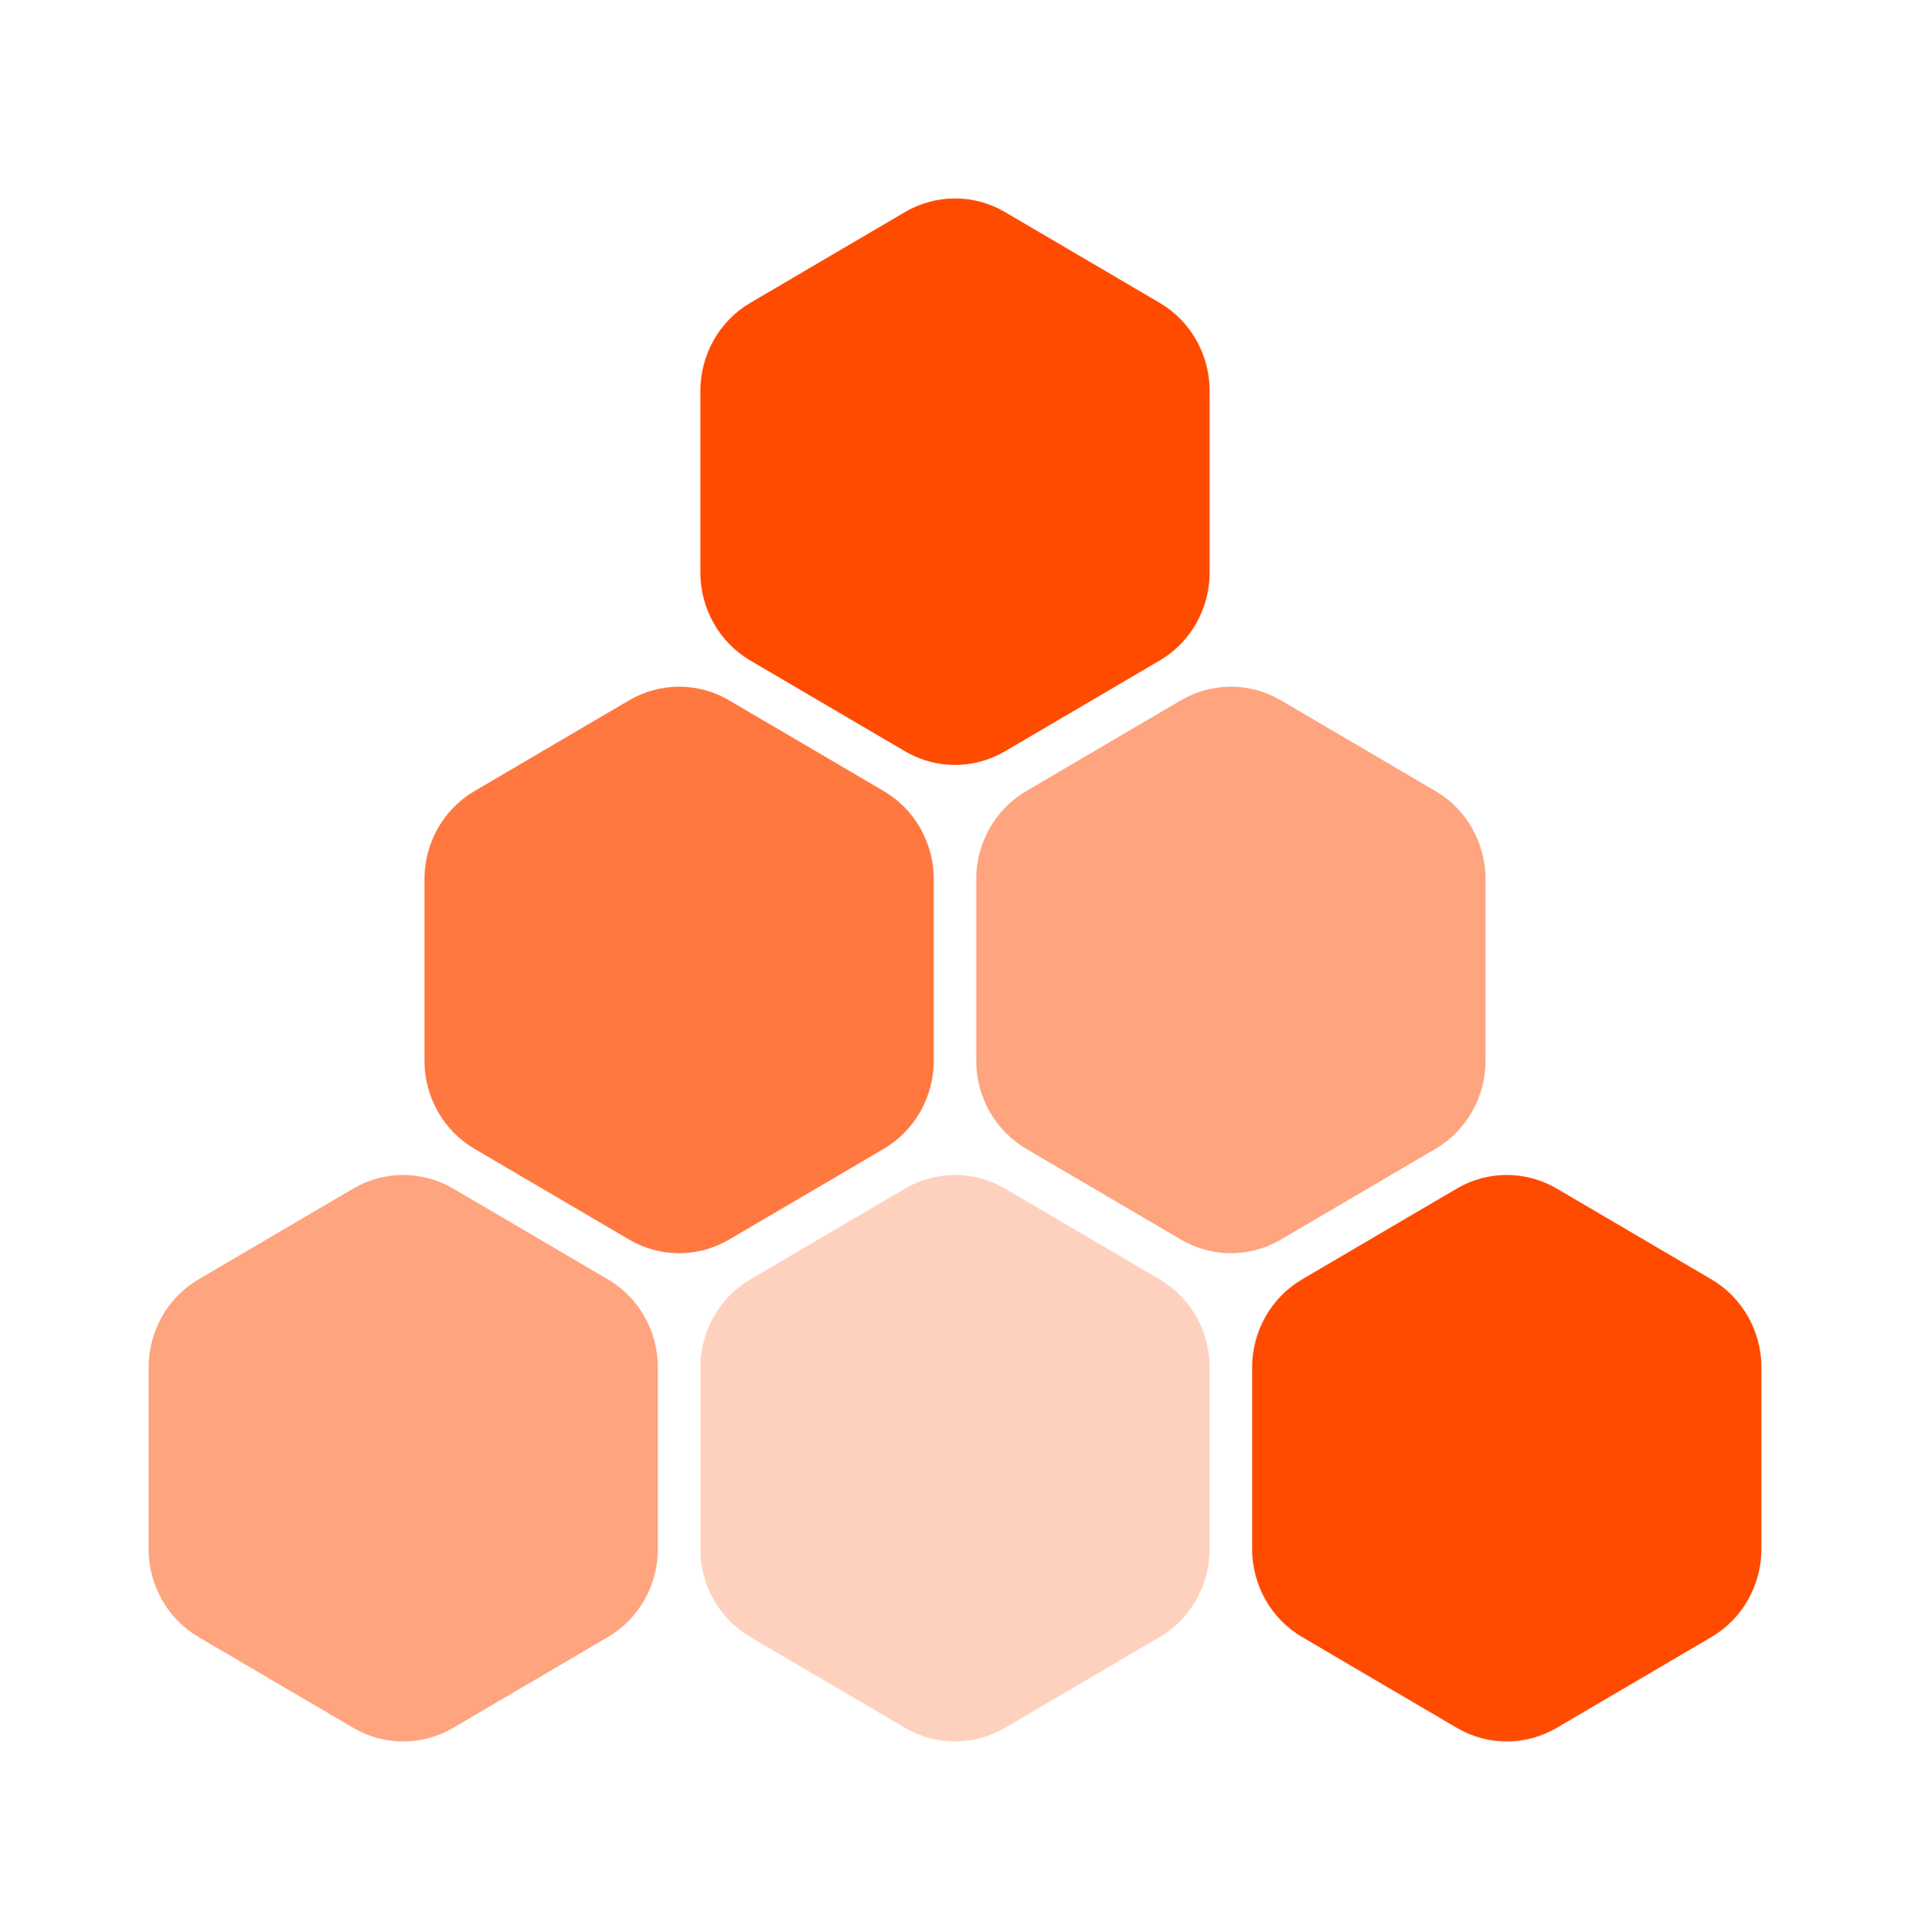
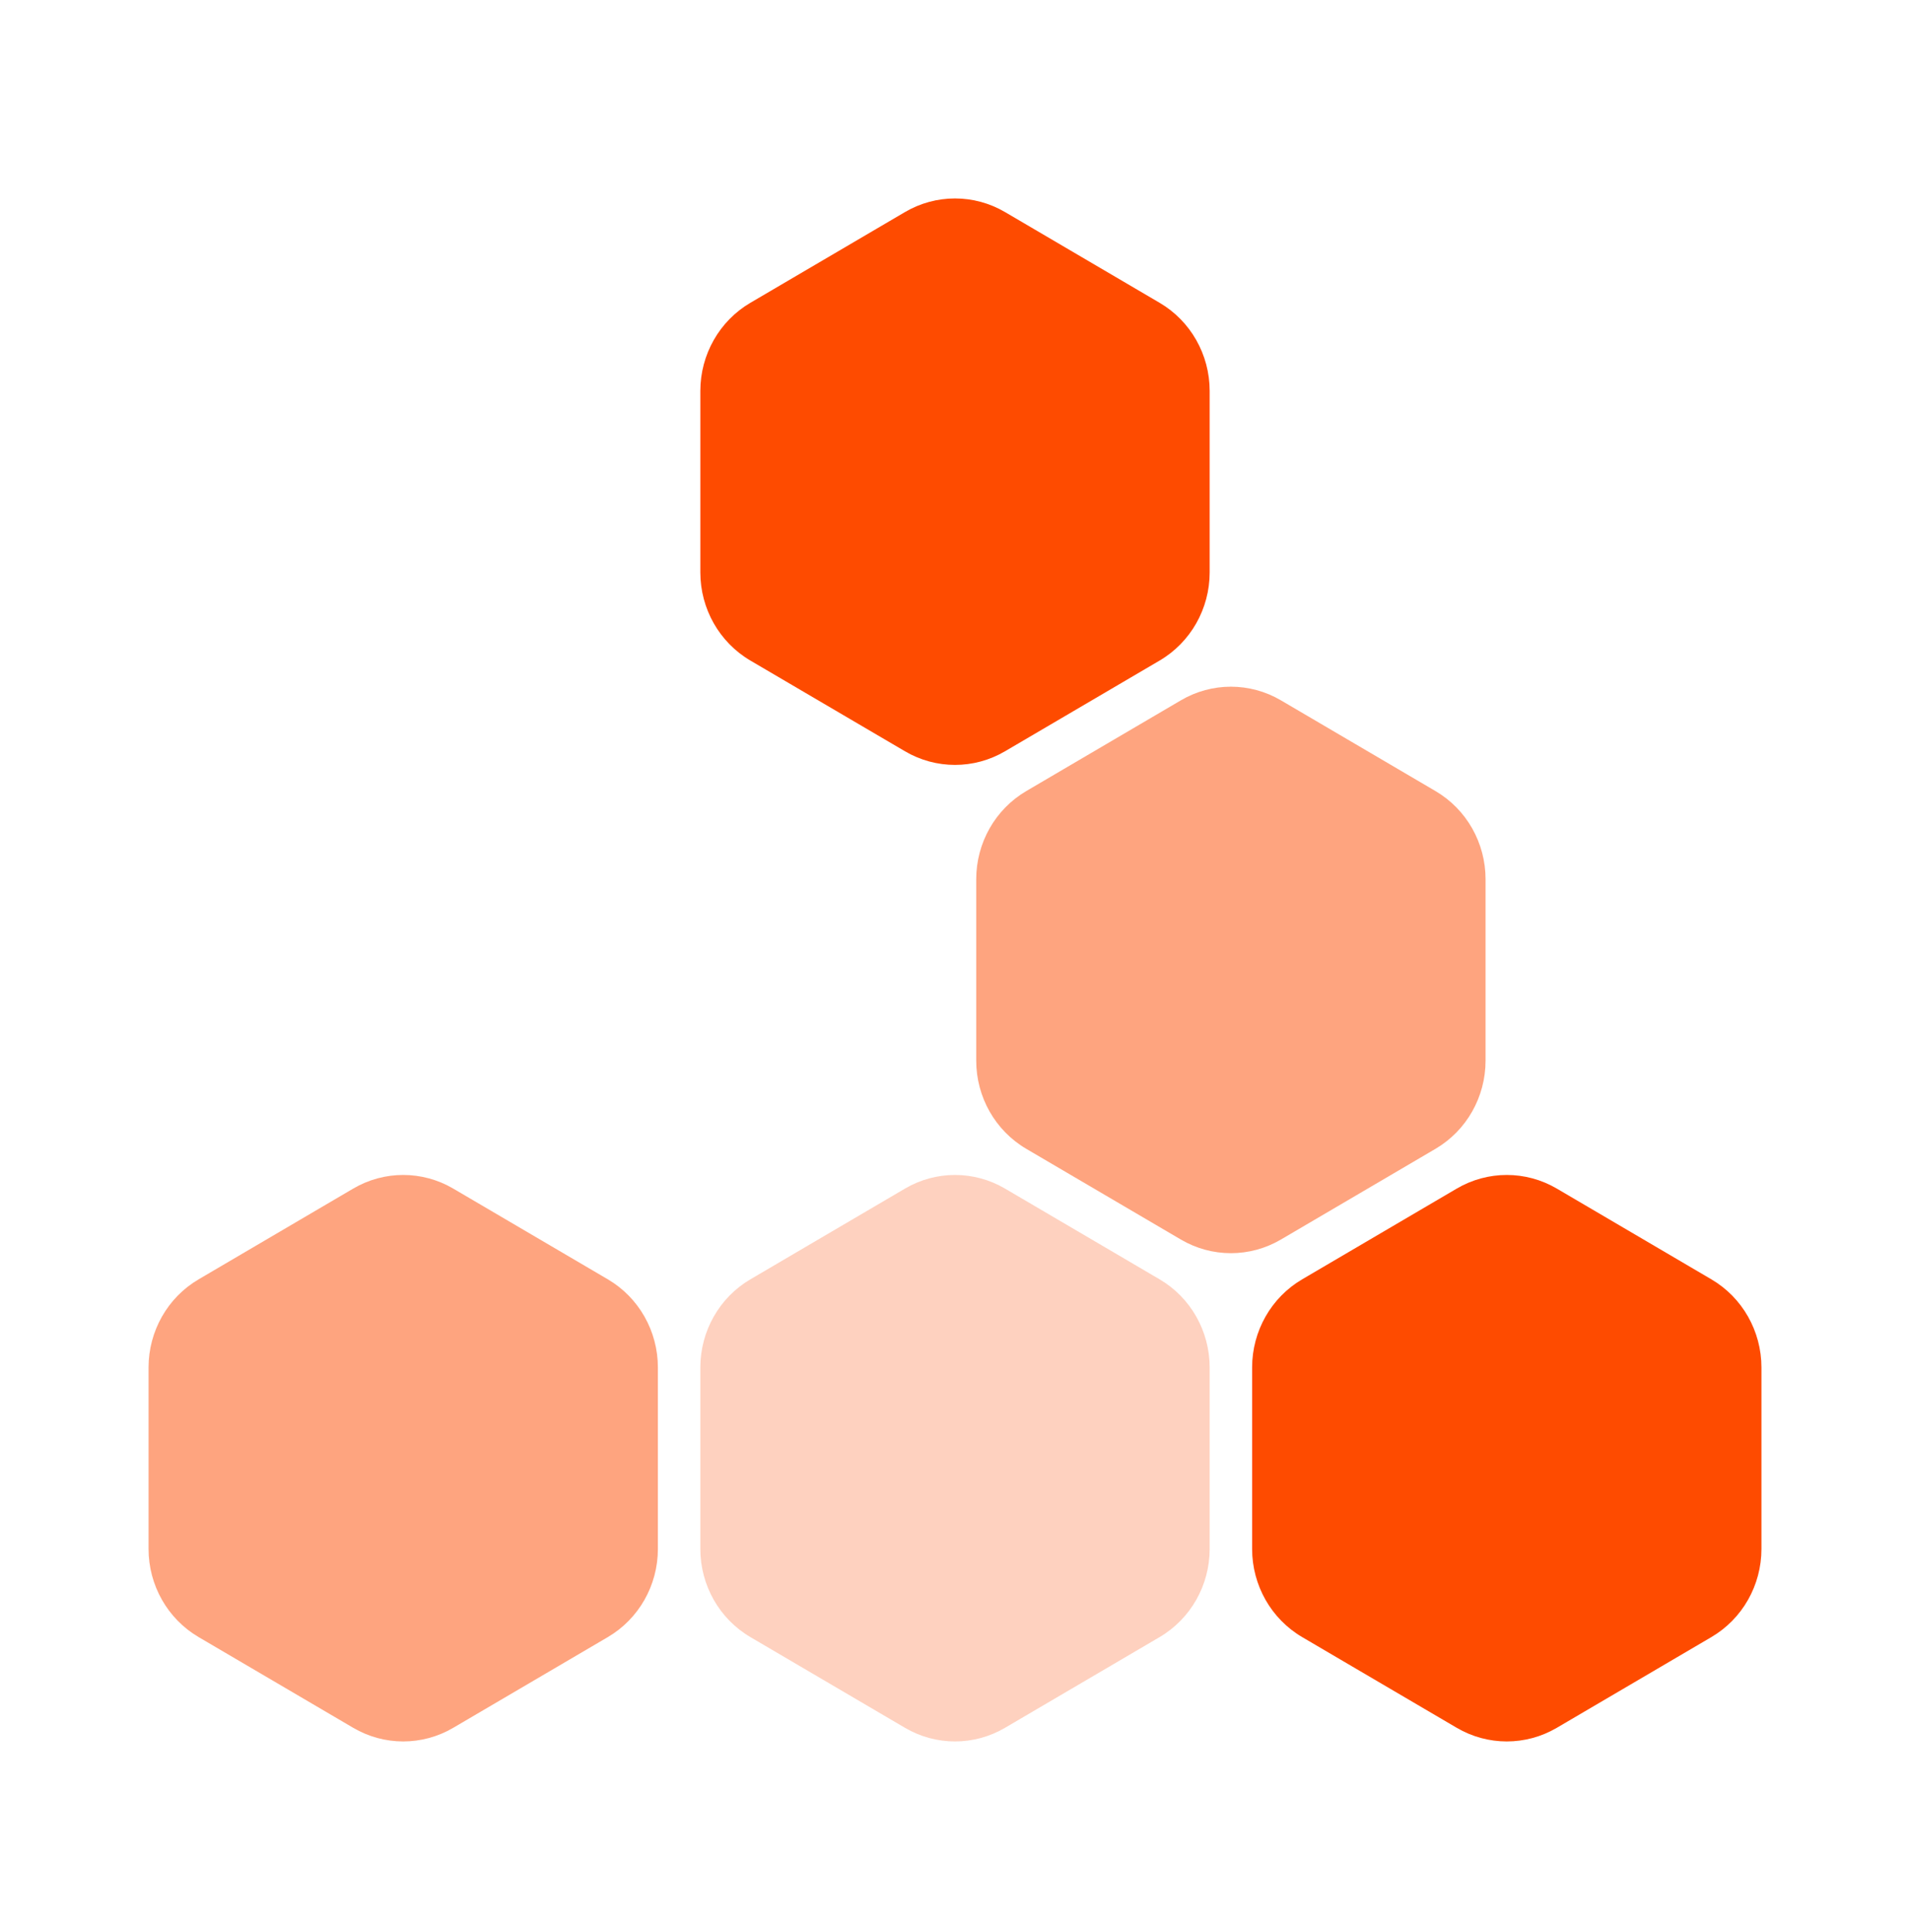
<svg xmlns="http://www.w3.org/2000/svg" width="90" height="91" viewBox="0 0 90 91" fill="none">
  <path opacity="0.5" d="M21.358 81.389C19.899 82.246 18.101 82.246 16.642 81.389L9.359 77.116C7.899 76.259 7 74.677 7 72.964L7 64.416C7 62.703 7.899 61.12 9.359 60.264L16.642 55.99C18.101 55.133 19.899 55.133 21.358 55.99L28.642 60.264C30.101 61.12 31 62.703 31 64.416L31 72.964C31 74.677 30.101 76.259 28.642 77.116L21.358 81.389Z" fill="#FE4B00" />
  <path opacity="0.25" d="M47.358 81.389C45.899 82.246 44.101 82.246 42.642 81.389L35.358 77.116C33.899 76.259 33 74.677 33 72.964L33 64.416C33 62.703 33.899 61.12 35.358 60.264L42.642 55.99C44.101 55.133 45.899 55.133 47.358 55.99L54.642 60.264C56.101 61.12 57 62.703 57 64.416L57 72.964C57 74.677 56.101 76.259 54.642 77.116L47.358 81.389Z" fill="#FE4B00" />
  <path d="M47.358 35.389C45.899 36.246 44.101 36.246 42.642 35.389L35.358 31.116C33.899 30.259 33 28.677 33 26.964L33 18.416C33 16.703 33.899 15.12 35.358 14.264L42.642 9.99C44.101 9.134 45.899 9.134 47.358 9.99L54.642 14.264C56.101 15.12 57 16.703 57 18.416L57 26.964C57 28.677 56.101 30.259 54.642 31.116L47.358 35.389Z" fill="#FE4B00" />
-   <path opacity="0.75" d="M34.358 58.389C32.899 59.246 31.101 59.246 29.642 58.389L22.358 54.116C20.899 53.259 20 51.676 20 49.964L20 41.416C20 39.703 20.899 38.12 22.358 37.264L29.642 32.99C31.101 32.133 32.899 32.133 34.358 32.99L41.642 37.264C43.101 38.12 44 39.703 44 41.416L44 49.964C44 51.676 43.101 53.259 41.642 54.116L34.358 58.389Z" fill="#FE4B00" />
  <path opacity="0.5" d="M60.358 58.389C58.899 59.246 57.101 59.246 55.642 58.389L48.358 54.116C46.899 53.259 46 51.676 46 49.964L46 41.416C46 39.703 46.899 38.12 48.358 37.264L55.642 32.99C57.101 32.133 58.899 32.133 60.358 32.99L67.641 37.264C69.101 38.12 70 39.703 70 41.416L70 49.964C70 51.676 69.101 53.259 67.641 54.116L60.358 58.389Z" fill="#FE4B00" />
  <path d="M73.359 81.389C71.899 82.246 70.101 82.246 68.641 81.389L61.358 77.116C59.899 76.259 59 74.677 59 72.964L59 64.416C59 62.703 59.899 61.12 61.358 60.264L68.641 55.99C70.101 55.133 71.899 55.133 73.359 55.99L80.641 60.264C82.101 61.12 83 62.703 83 64.416L83 72.964C83 74.677 82.101 76.259 80.641 77.116L73.359 81.389Z" fill="#FE4B00" />
</svg>